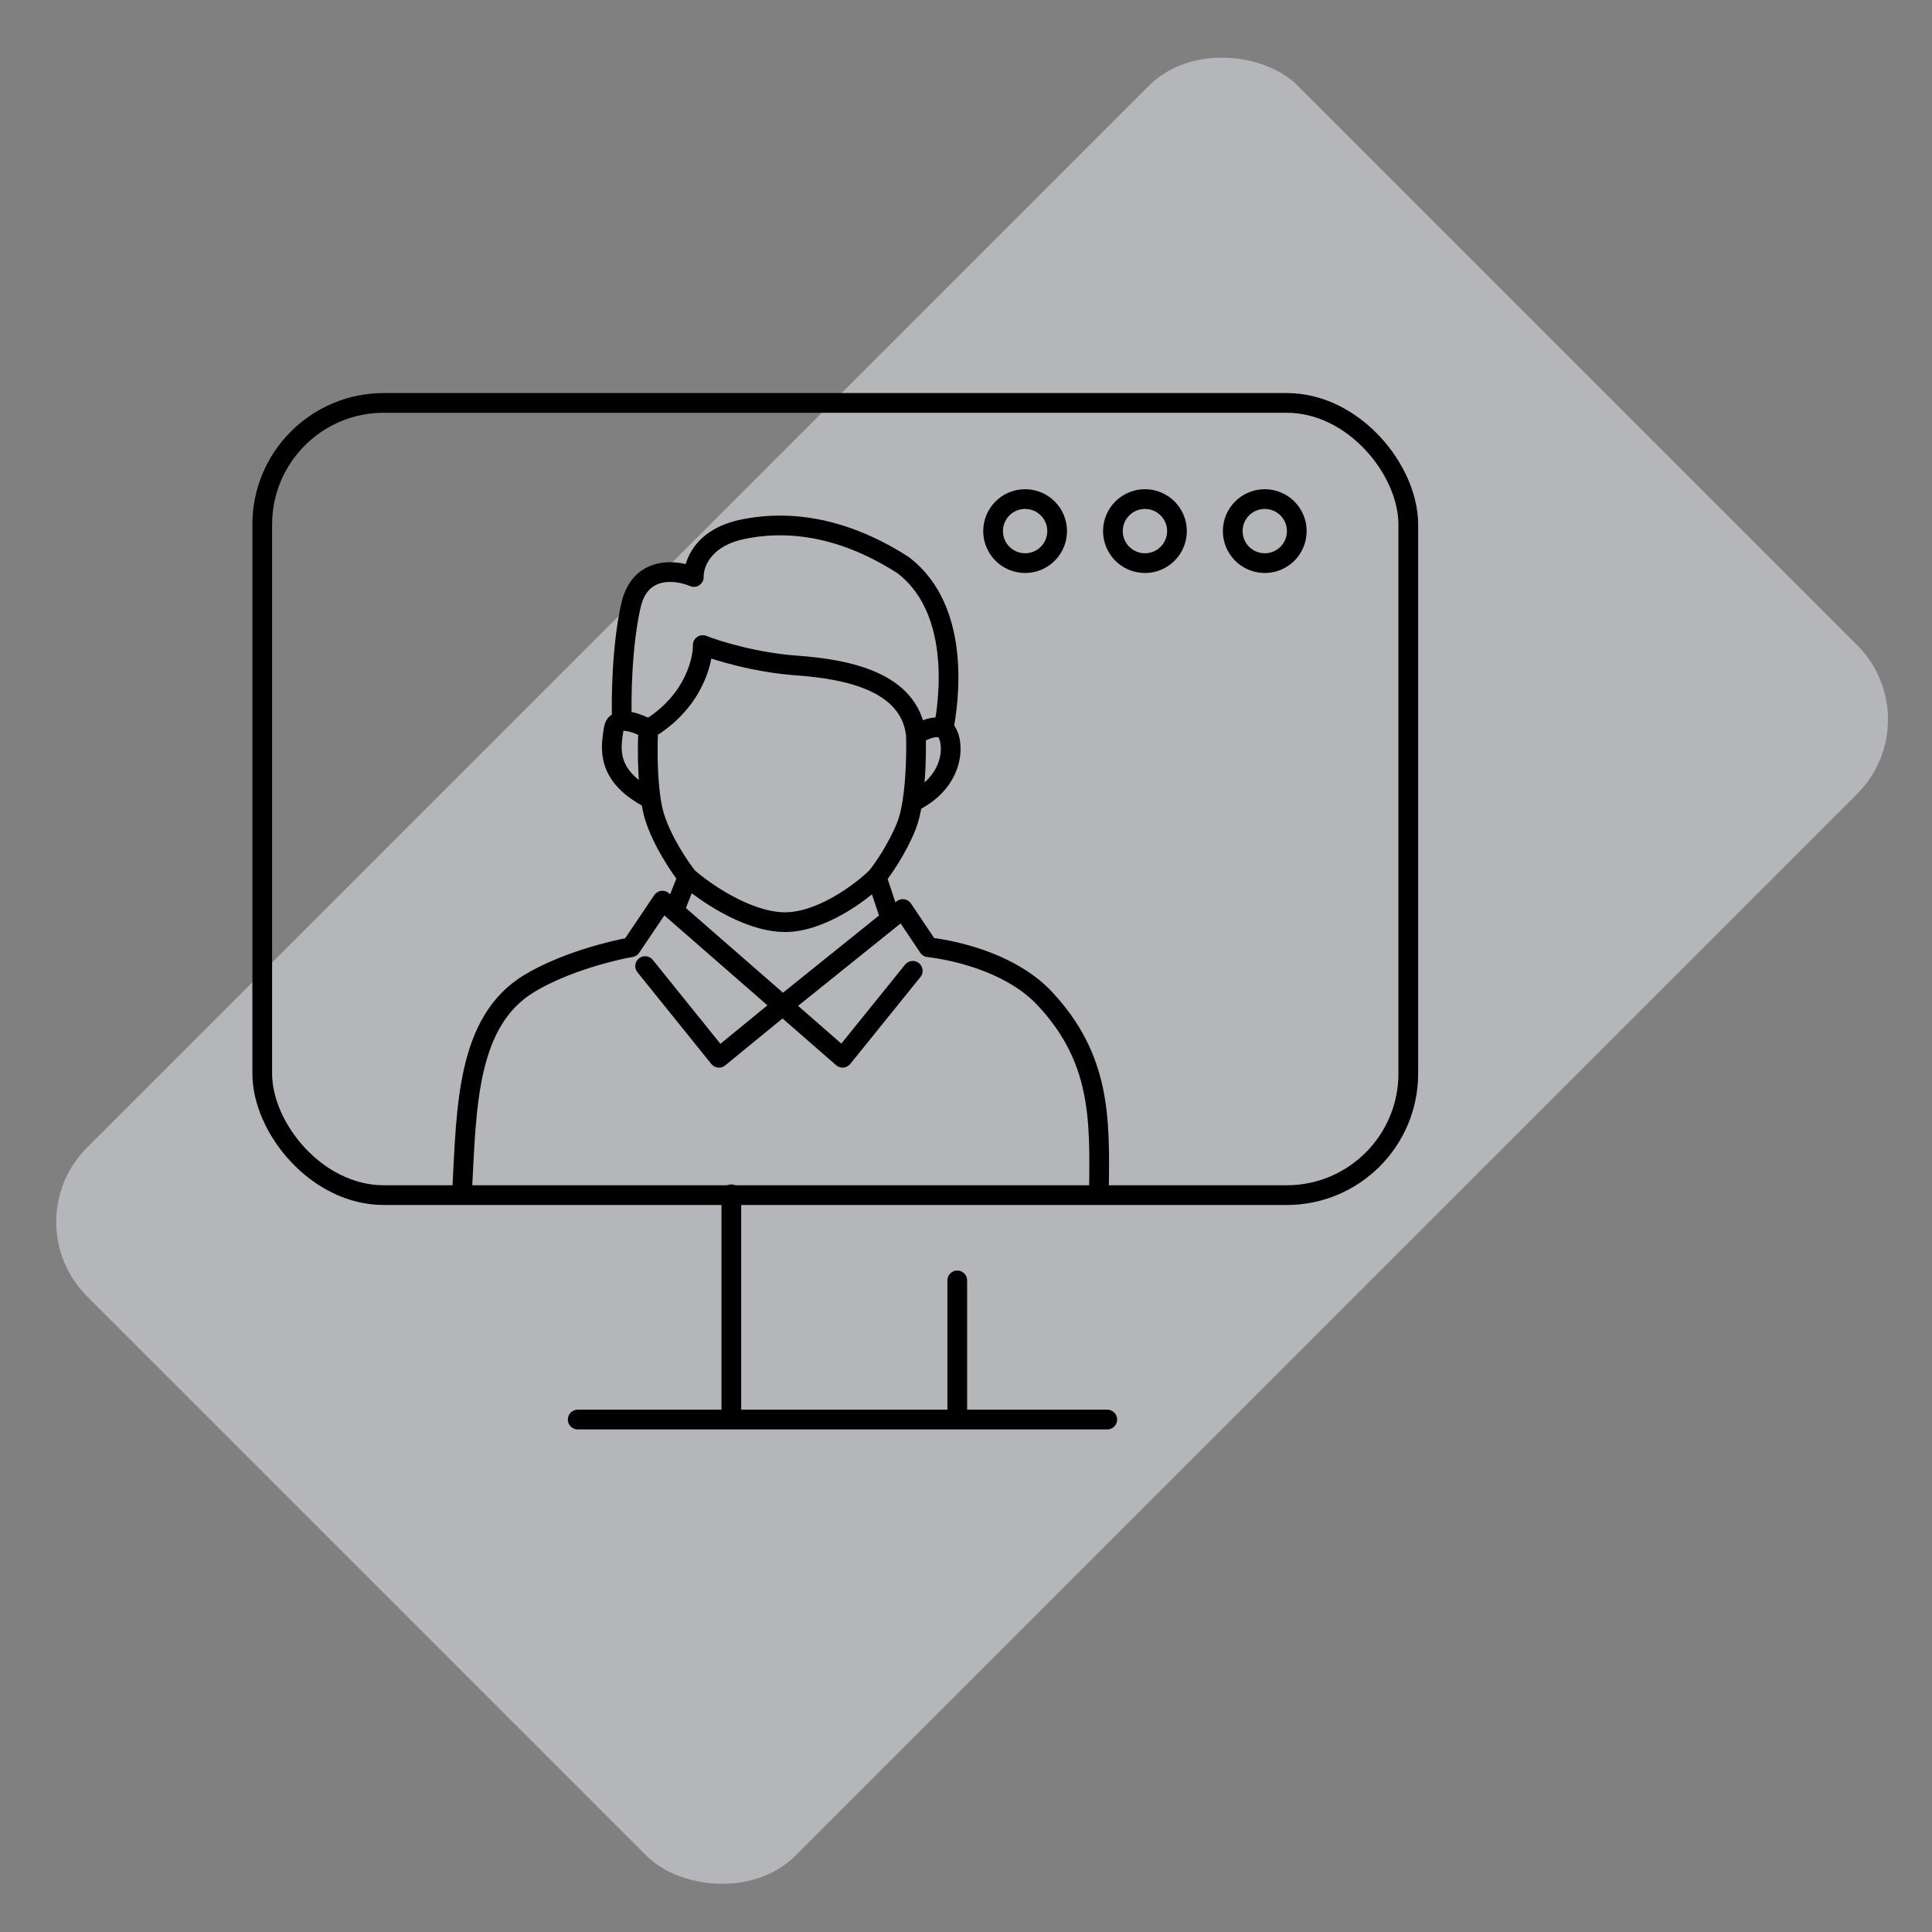
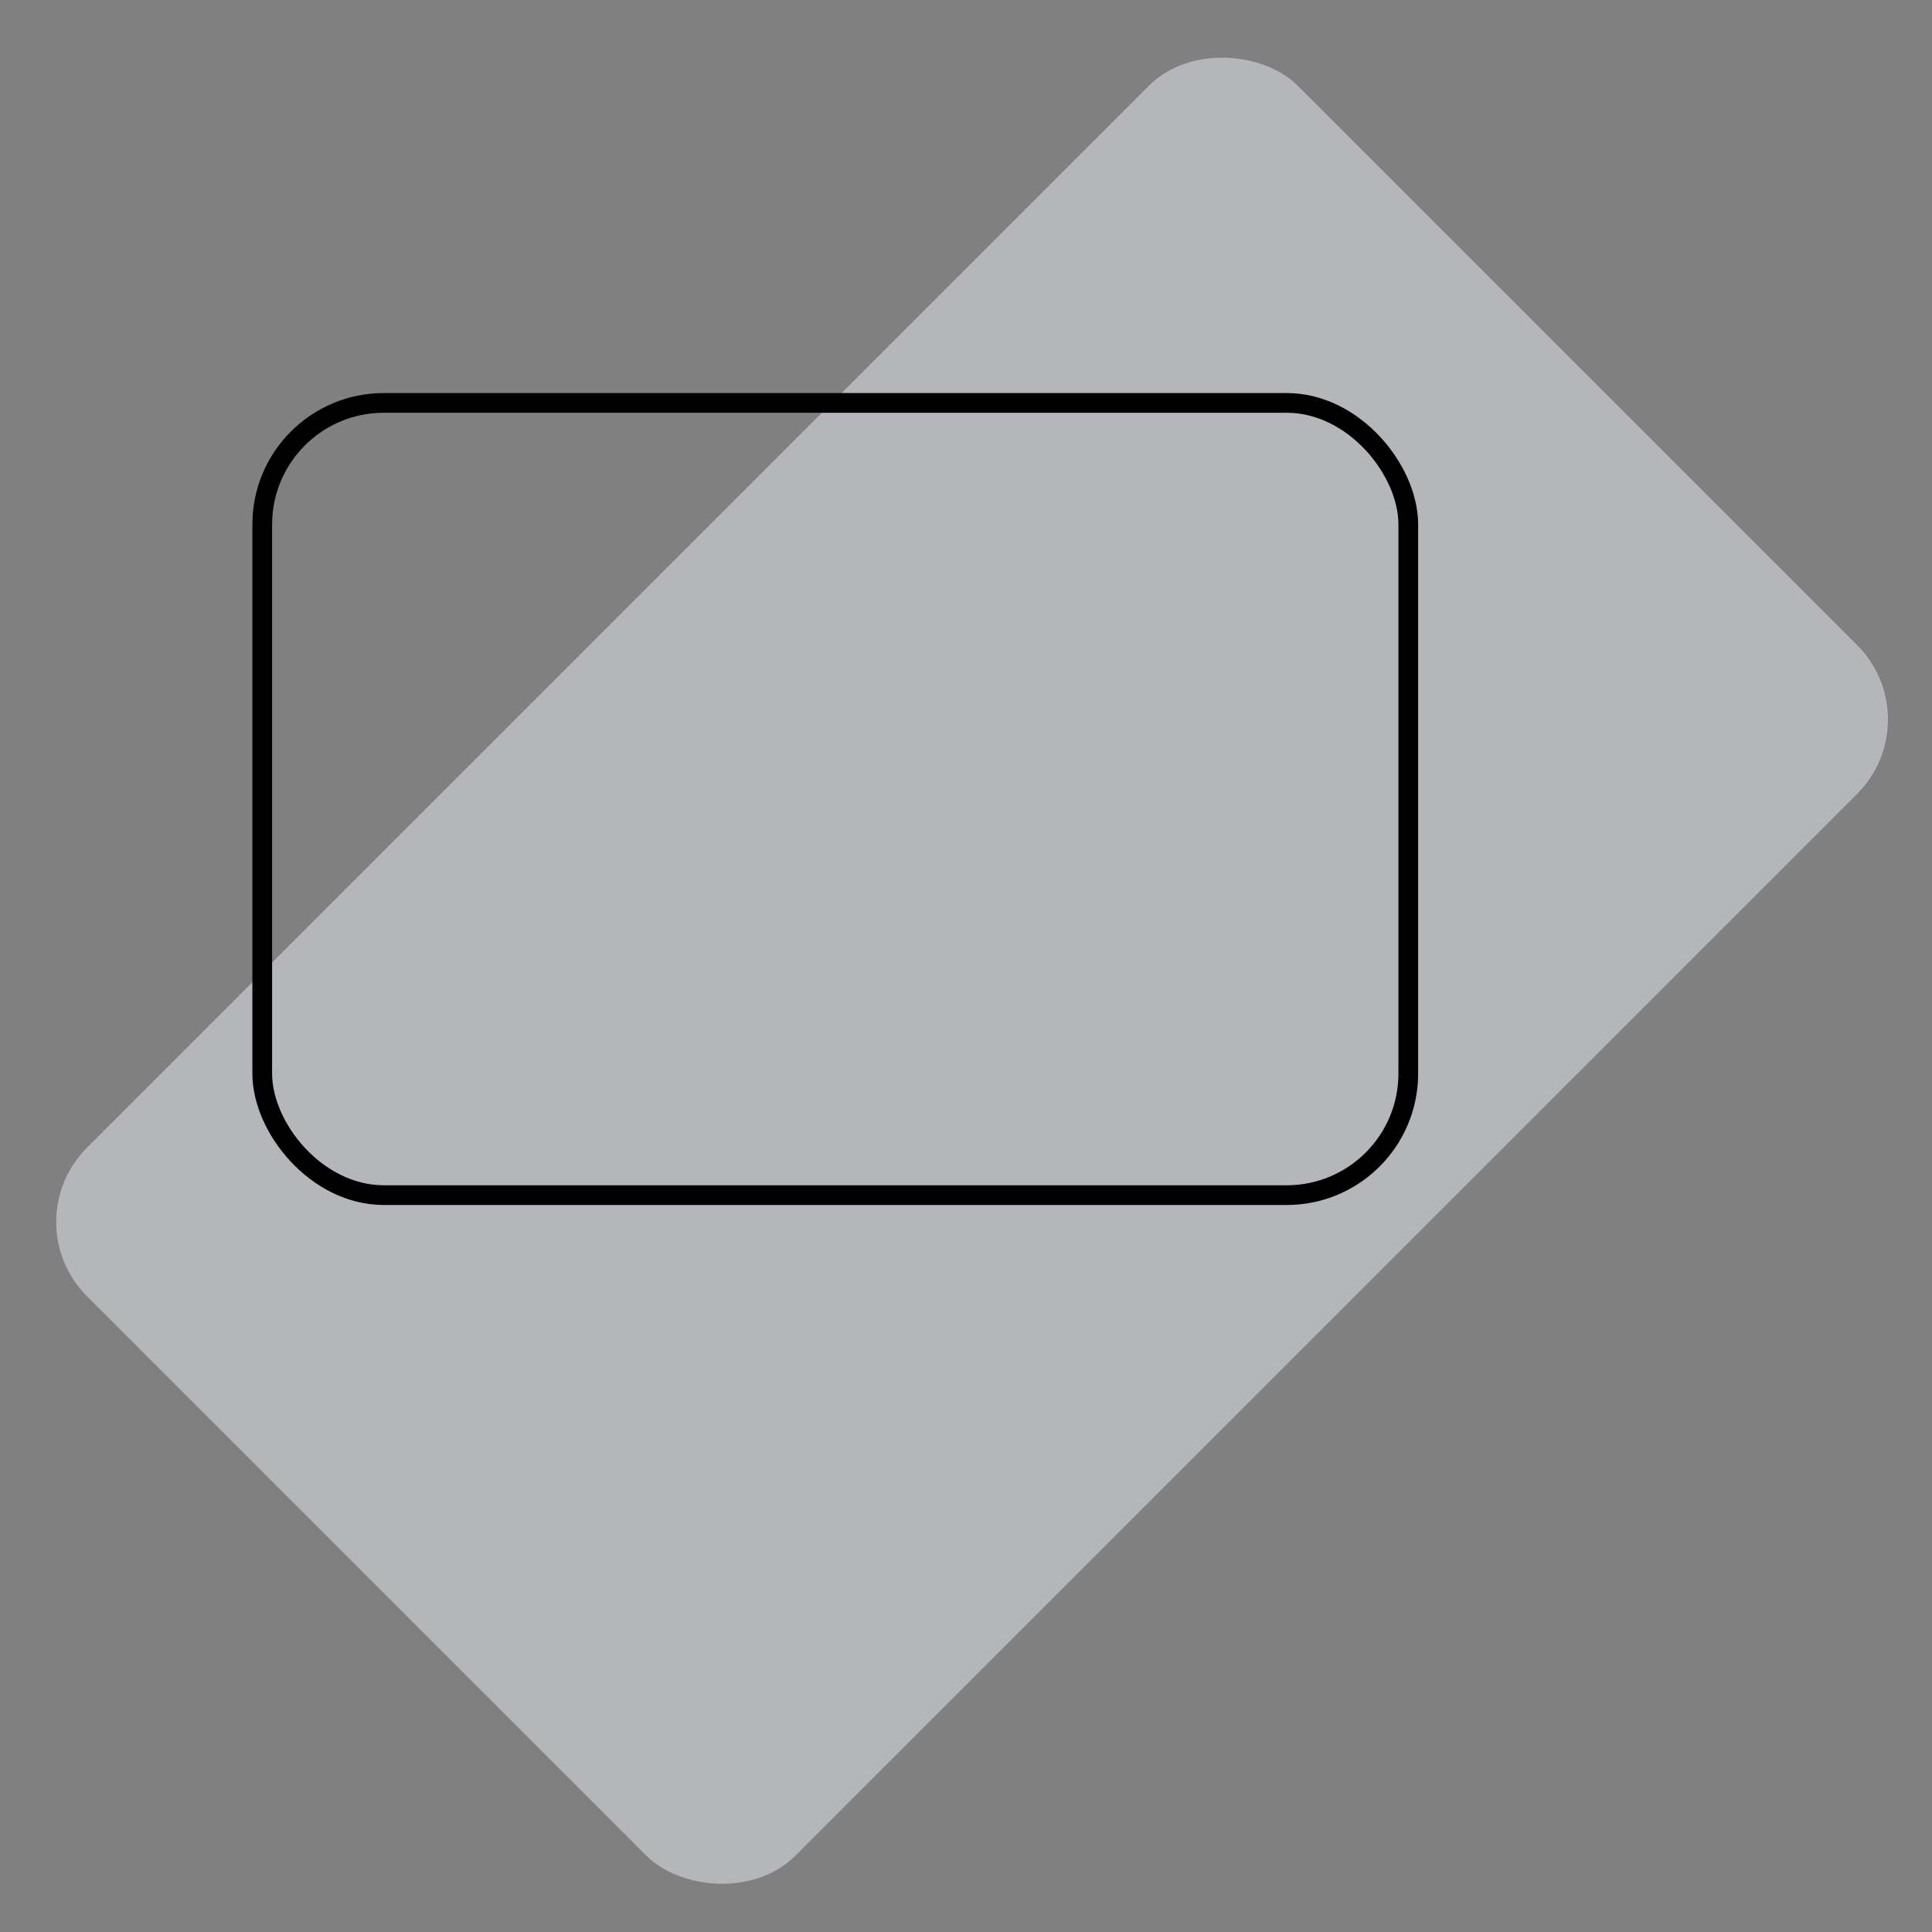
<svg xmlns="http://www.w3.org/2000/svg" width="147" height="147" viewBox="0 0 147 147" fill="none">
  <rect x="0" y="0" width="147" height="147" fill="#808080" stroke="none" />
  <rect opacity="0.5" x="0.964" y="92.975" width="130.271" height="76.205" rx="8" transform="rotate(-45 0.964 92.975)" fill="#EBEDF2" />
  <rect x="19.953" y="30.656" width="87.199" height="60.278" rx="9.25" stroke="black" stroke-width="1.5" />
-   <path d="M69.449 73.867L64.109 80.481L61.832 78.495L59.555 76.51M59.555 76.51L57.13 78.495L54.705 80.481L49.087 73.508M59.555 76.51L51.294 69.305M59.555 76.51L67.756 69.917M51.294 69.305L50.401 68.527L48.011 72.073C46.536 72.326 42.926 73.229 40.28 74.823C35.508 77.698 35.498 84.223 35.165 90.535M51.294 69.305L52.314 66.734M52.314 66.734C53.555 67.836 56.74 70.065 59.555 70.161C62.37 70.256 65.491 67.916 66.699 66.734M52.314 66.734C51.717 65.977 50.378 64 49.804 62.151C49.682 61.759 49.587 61.296 49.513 60.798M66.699 66.734L67.756 69.917M66.699 66.734C67.164 66.163 68.269 64.582 68.971 62.829C69.163 62.346 69.309 61.724 69.416 61.043M67.756 69.917L68.692 69.164L70.644 72.073C73.181 72.374 77.137 73.457 79.484 75.967C83.716 80.49 83.7 84.985 83.615 90.535M69.688 55.895C70.139 55.603 71.194 55.106 71.8 55.457M69.688 55.895C69.726 57.041 69.701 59.248 69.416 61.043M69.688 55.895C69.21 51.871 64.508 50.914 60.603 50.635C57.478 50.412 54.546 49.506 53.47 49.081C53.496 49.613 53.303 51.066 52.314 52.627C51.326 54.19 49.91 55.165 49.326 55.457M71.8 55.457C72.557 55.895 73.05 59.258 69.416 61.043M71.8 55.457C71.8 55.218 73.76 46.813 68.692 42.984C64.471 40.275 60.324 39.478 56.498 40.275C53.438 40.912 52.753 42.958 52.792 43.901C51.491 43.343 48.712 42.992 48.011 46.053C47.309 49.113 47.258 53.204 47.32 54.868M49.326 55.457C49.263 56.608 49.24 58.951 49.513 60.798M49.326 55.457C48.801 55.164 47.919 54.796 47.32 54.868M49.513 60.798C45.994 59.007 46.496 56.812 46.696 55.457C46.752 55.075 46.994 54.906 47.32 54.868" stroke="black" stroke-width="1.5" stroke-linecap="round" stroke-linejoin="round" />
-   <path d="M55.646 90.87V95.67V108.009M55.646 108.009H43.956M55.646 108.009H72.835M84.249 108.009H72.835M72.835 108.009V97.421" stroke="black" stroke-width="1.5" stroke-linecap="round" stroke-linejoin="round" />
-   <circle cx="77.998" cy="40.41" r="2.437" stroke="black" stroke-width="1.5" />
-   <circle cx="87.115" cy="40.41" r="2.437" stroke="black" stroke-width="1.5" />
-   <circle cx="96.232" cy="40.41" r="2.437" stroke="black" stroke-width="1.5" />
</svg>